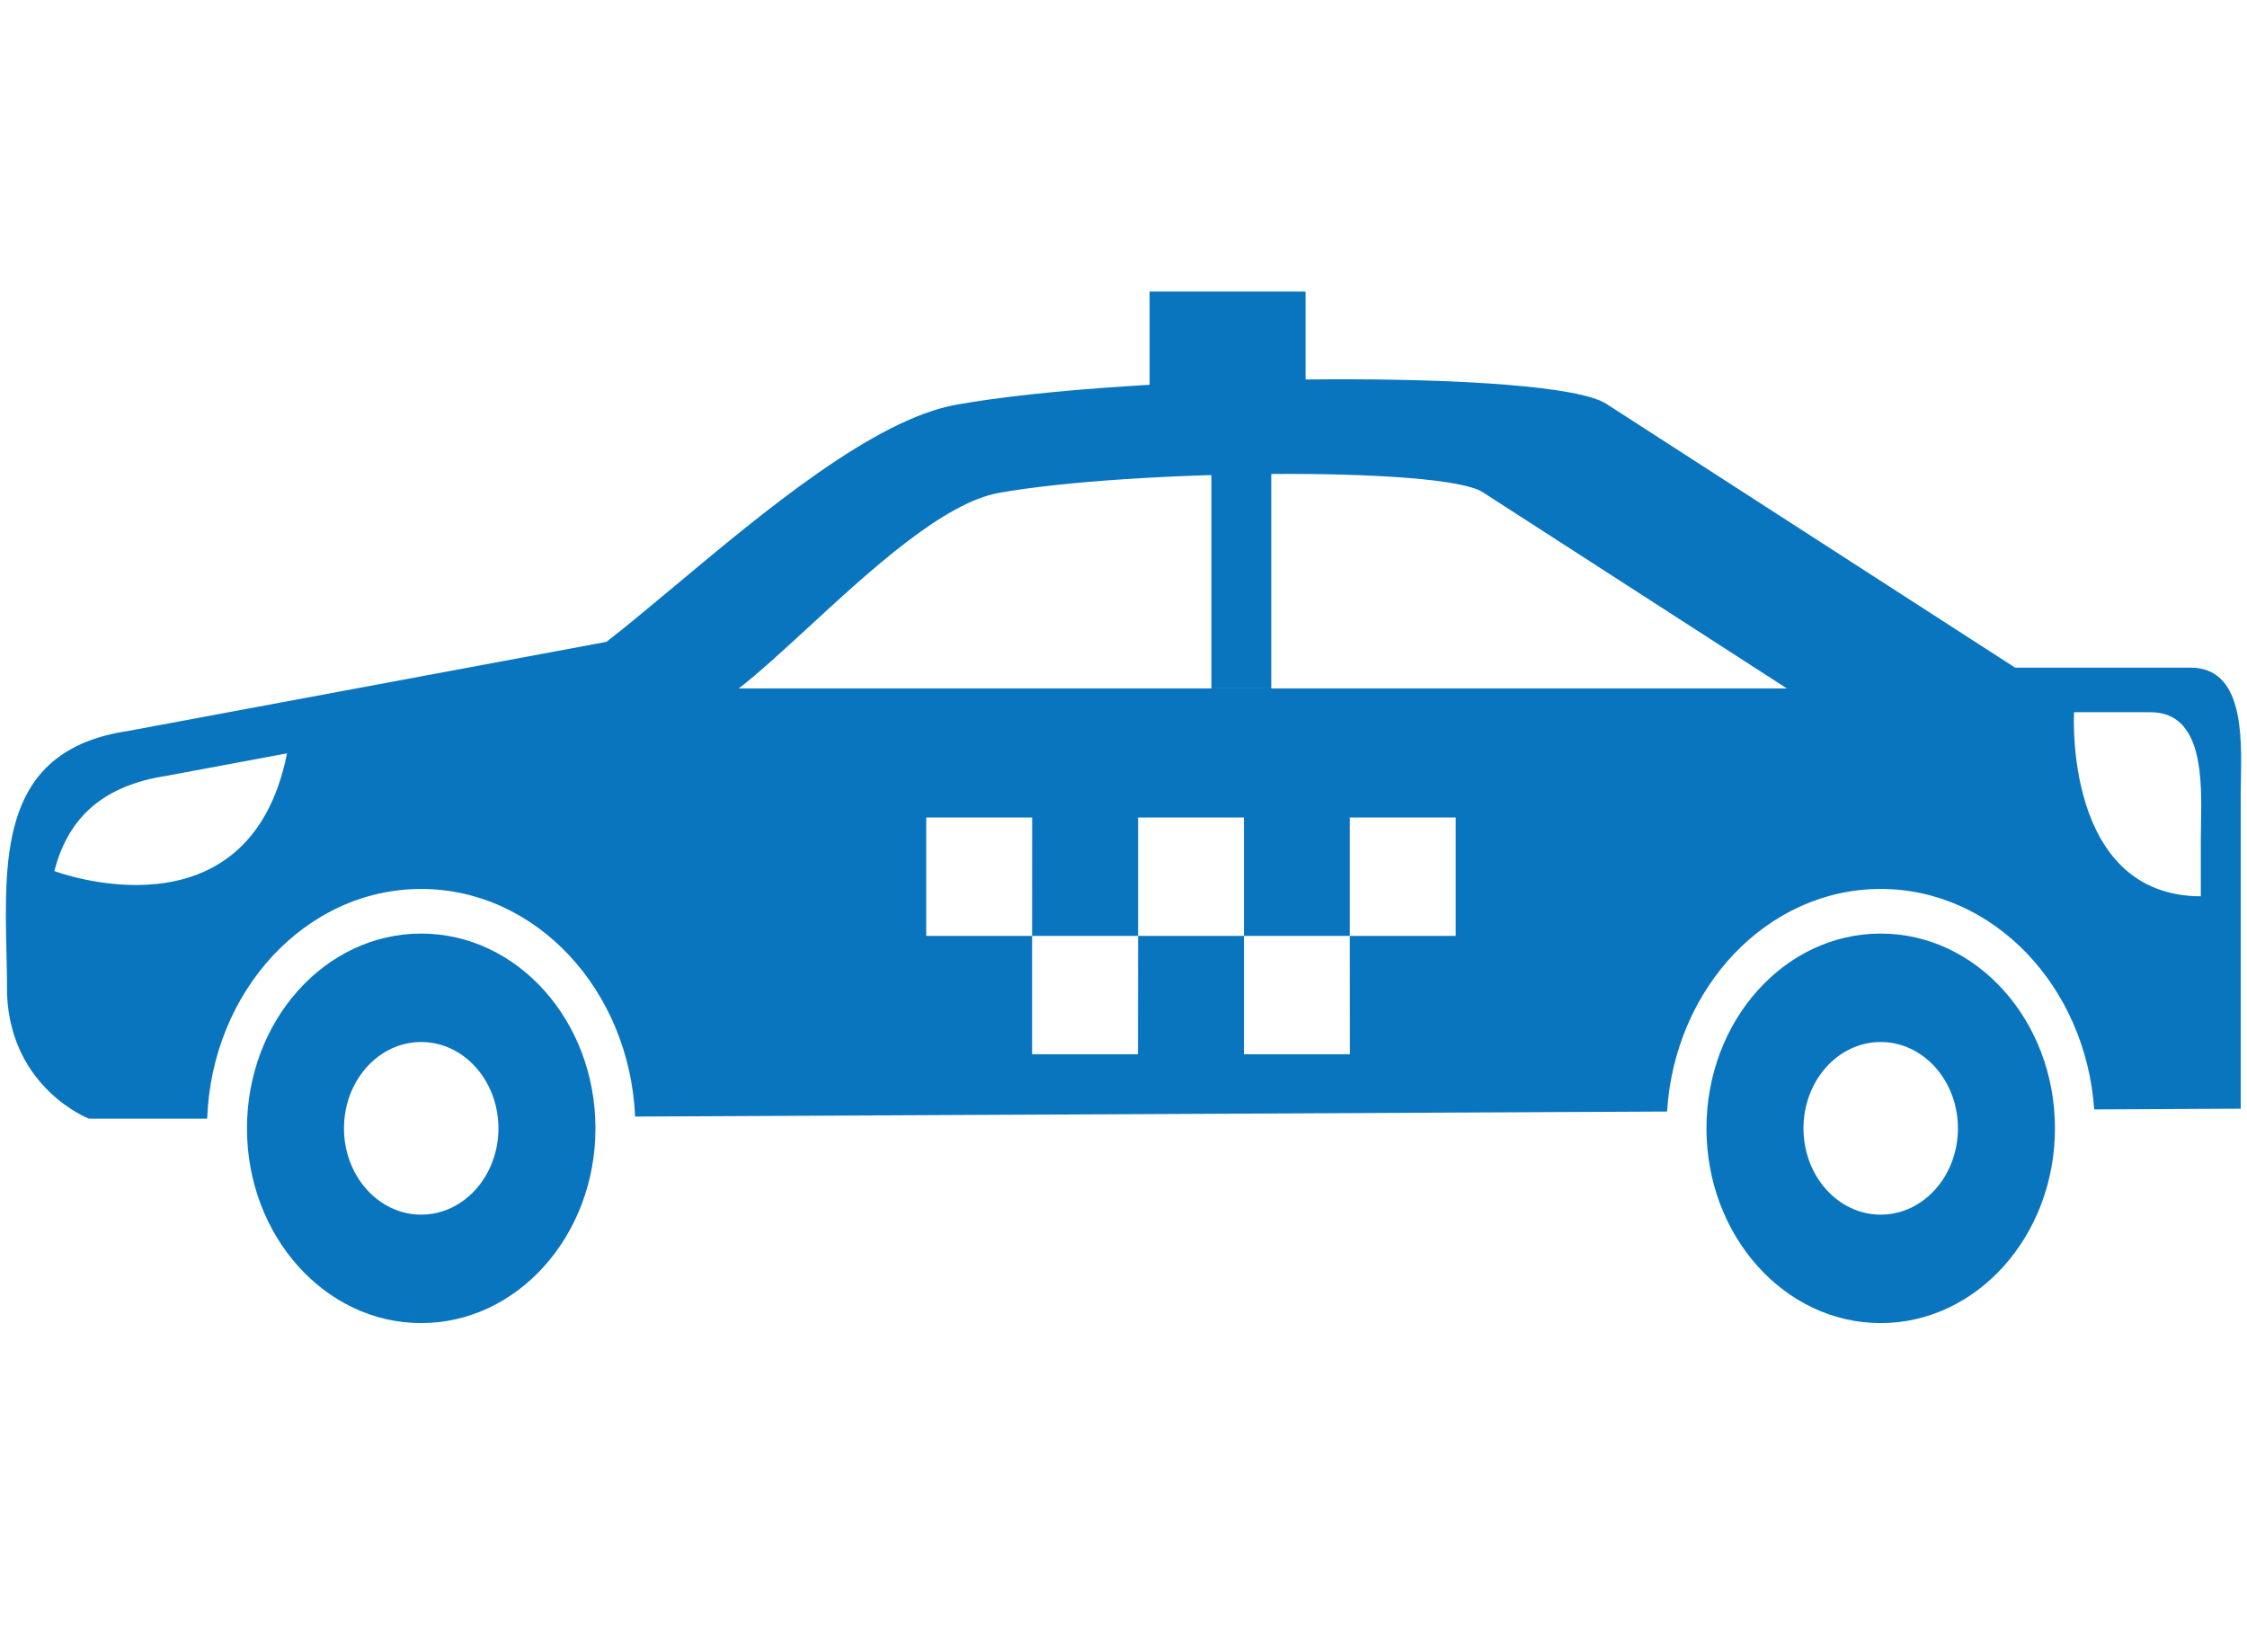
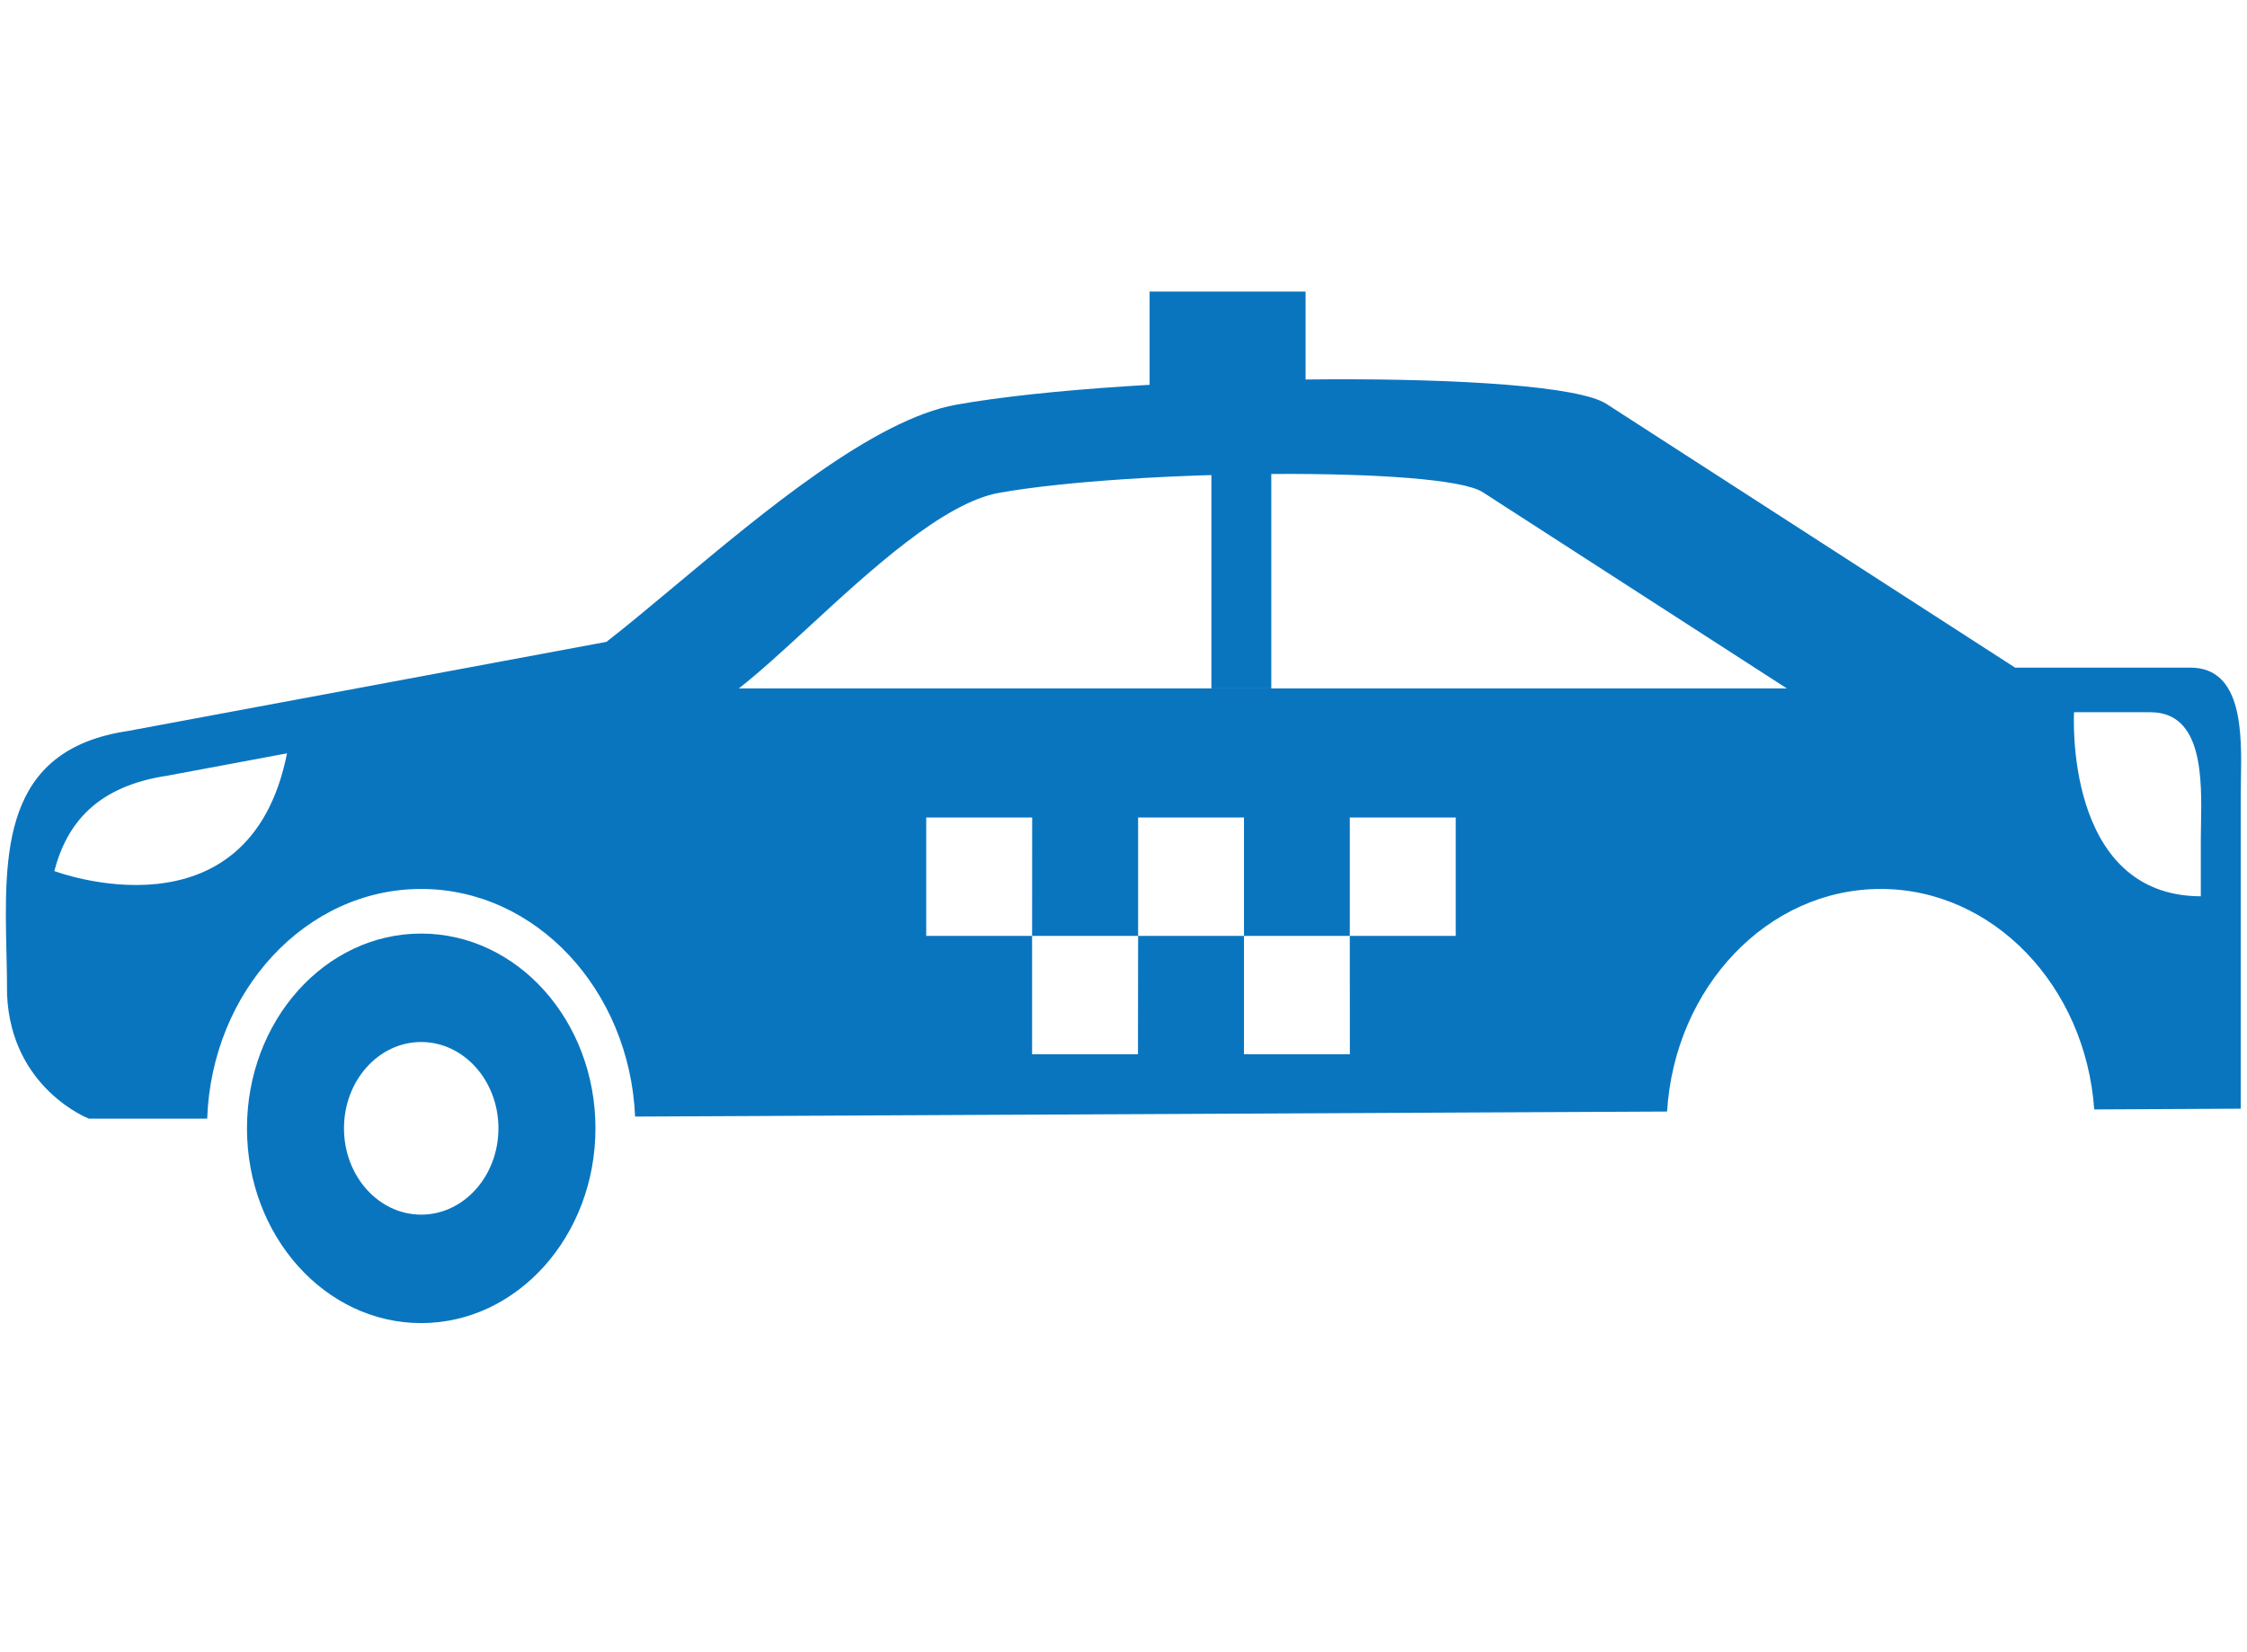
<svg xmlns="http://www.w3.org/2000/svg" width="34" height="25" viewBox="0 0 34 25" fill="none">
  <g clip-path="url(#clip0_493_136)">
    <path fill-rule="evenodd" clip-rule="evenodd" d="M17.395 6.14V4.412H19.755V6.042C18.972 6.053 18.164 6.086 17.395 6.14Z" fill="#0A75BF" />
-     <path fill-rule="evenodd" clip-rule="evenodd" d="M28.457 14.126C27.001 14.126 25.821 15.446 25.821 17.073C25.821 18.7 27.001 20.02 28.457 20.02C29.913 20.02 31.094 18.7 31.094 17.073C31.094 15.446 29.913 14.126 28.457 14.126ZM28.457 15.767C27.812 15.767 27.289 16.352 27.289 17.073C27.289 17.794 27.812 18.379 28.457 18.379C29.103 18.379 29.626 17.794 29.626 17.073C29.626 16.352 29.103 15.767 28.457 15.767Z" fill="#0A75BF" />
    <path fill-rule="evenodd" clip-rule="evenodd" d="M6.373 14.126C4.917 14.126 3.737 15.446 3.737 17.073C3.737 18.7 4.917 20.02 6.373 20.02C7.829 20.02 9.01 18.7 9.01 17.073C9.01 15.446 7.829 14.126 6.373 14.126ZM6.373 15.767C5.728 15.767 5.205 16.352 5.205 17.073C5.205 17.794 5.728 18.379 6.373 18.379C7.018 18.379 7.542 17.794 7.542 17.073C7.542 16.352 7.018 15.767 6.373 15.767Z" fill="#0A75BF" />
    <path d="M18.33 6.815V10.417H19.236V6.815H18.33Z" fill="#0A75BF" />
    <path fill-rule="evenodd" clip-rule="evenodd" d="M11.179 10.417L27.038 10.417L11.179 10.417Z" fill="#0A75BF" />
    <path fill-rule="evenodd" clip-rule="evenodd" d="M1.346 16.927H2.974L3.135 16.927C3.204 14.995 4.627 13.451 6.373 13.451C8.109 13.451 9.526 14.978 9.61 16.895L25.225 16.819C25.342 14.937 26.745 13.451 28.458 13.451C30.161 13.451 31.558 14.921 31.688 16.787L33.905 16.776V12.046C33.905 11.973 33.907 11.894 33.908 11.811C33.921 11.11 33.94 10.102 33.143 10.102H30.491L24.305 6.11C23.486 5.582 17.155 5.646 14.472 6.123C13.229 6.344 11.559 7.739 10.219 8.859C9.839 9.176 9.486 9.472 9.176 9.712L1.934 11.061C0.027 11.345 0.063 12.904 0.098 14.44C0.103 14.646 0.107 14.852 0.107 15.055C0.171 16.475 1.346 16.927 1.346 16.927ZM15.119 7.457C14.28 7.606 13.179 8.619 12.238 9.486C11.847 9.846 11.484 10.18 11.179 10.417L27.038 10.417L22.435 7.447C21.826 7.054 17.115 7.102 15.119 7.457ZM2.538 11.736C1.472 11.895 1.013 12.451 0.822 13.18C0.822 13.18 3.766 14.296 4.343 11.399L2.538 11.736ZM31.383 10.777C31.383 10.777 31.221 13.556 33.301 13.562L33.301 12.721C33.301 12.648 33.303 12.569 33.304 12.486C33.317 11.785 33.336 10.777 32.539 10.777H31.383ZM15.618 12.37H14.015V14.161L15.617 14.161L15.618 12.37ZM17.221 14.161L15.617 14.161V15.952H17.219L17.221 14.161ZM18.823 14.161L17.221 14.161V12.37H18.823L18.823 14.161ZM20.424 14.161L20.425 15.952H18.823V14.161L20.424 14.161ZM20.424 14.161V12.37H22.027V14.161H20.424Z" fill="#0A75BF" />
  </g>
  <defs>
    <clipPath id="clip0_493_136">
      <rect width="33.824" height="25" fill="white" transform="translate(0.088)" />
    </clipPath>
  </defs>
</svg>